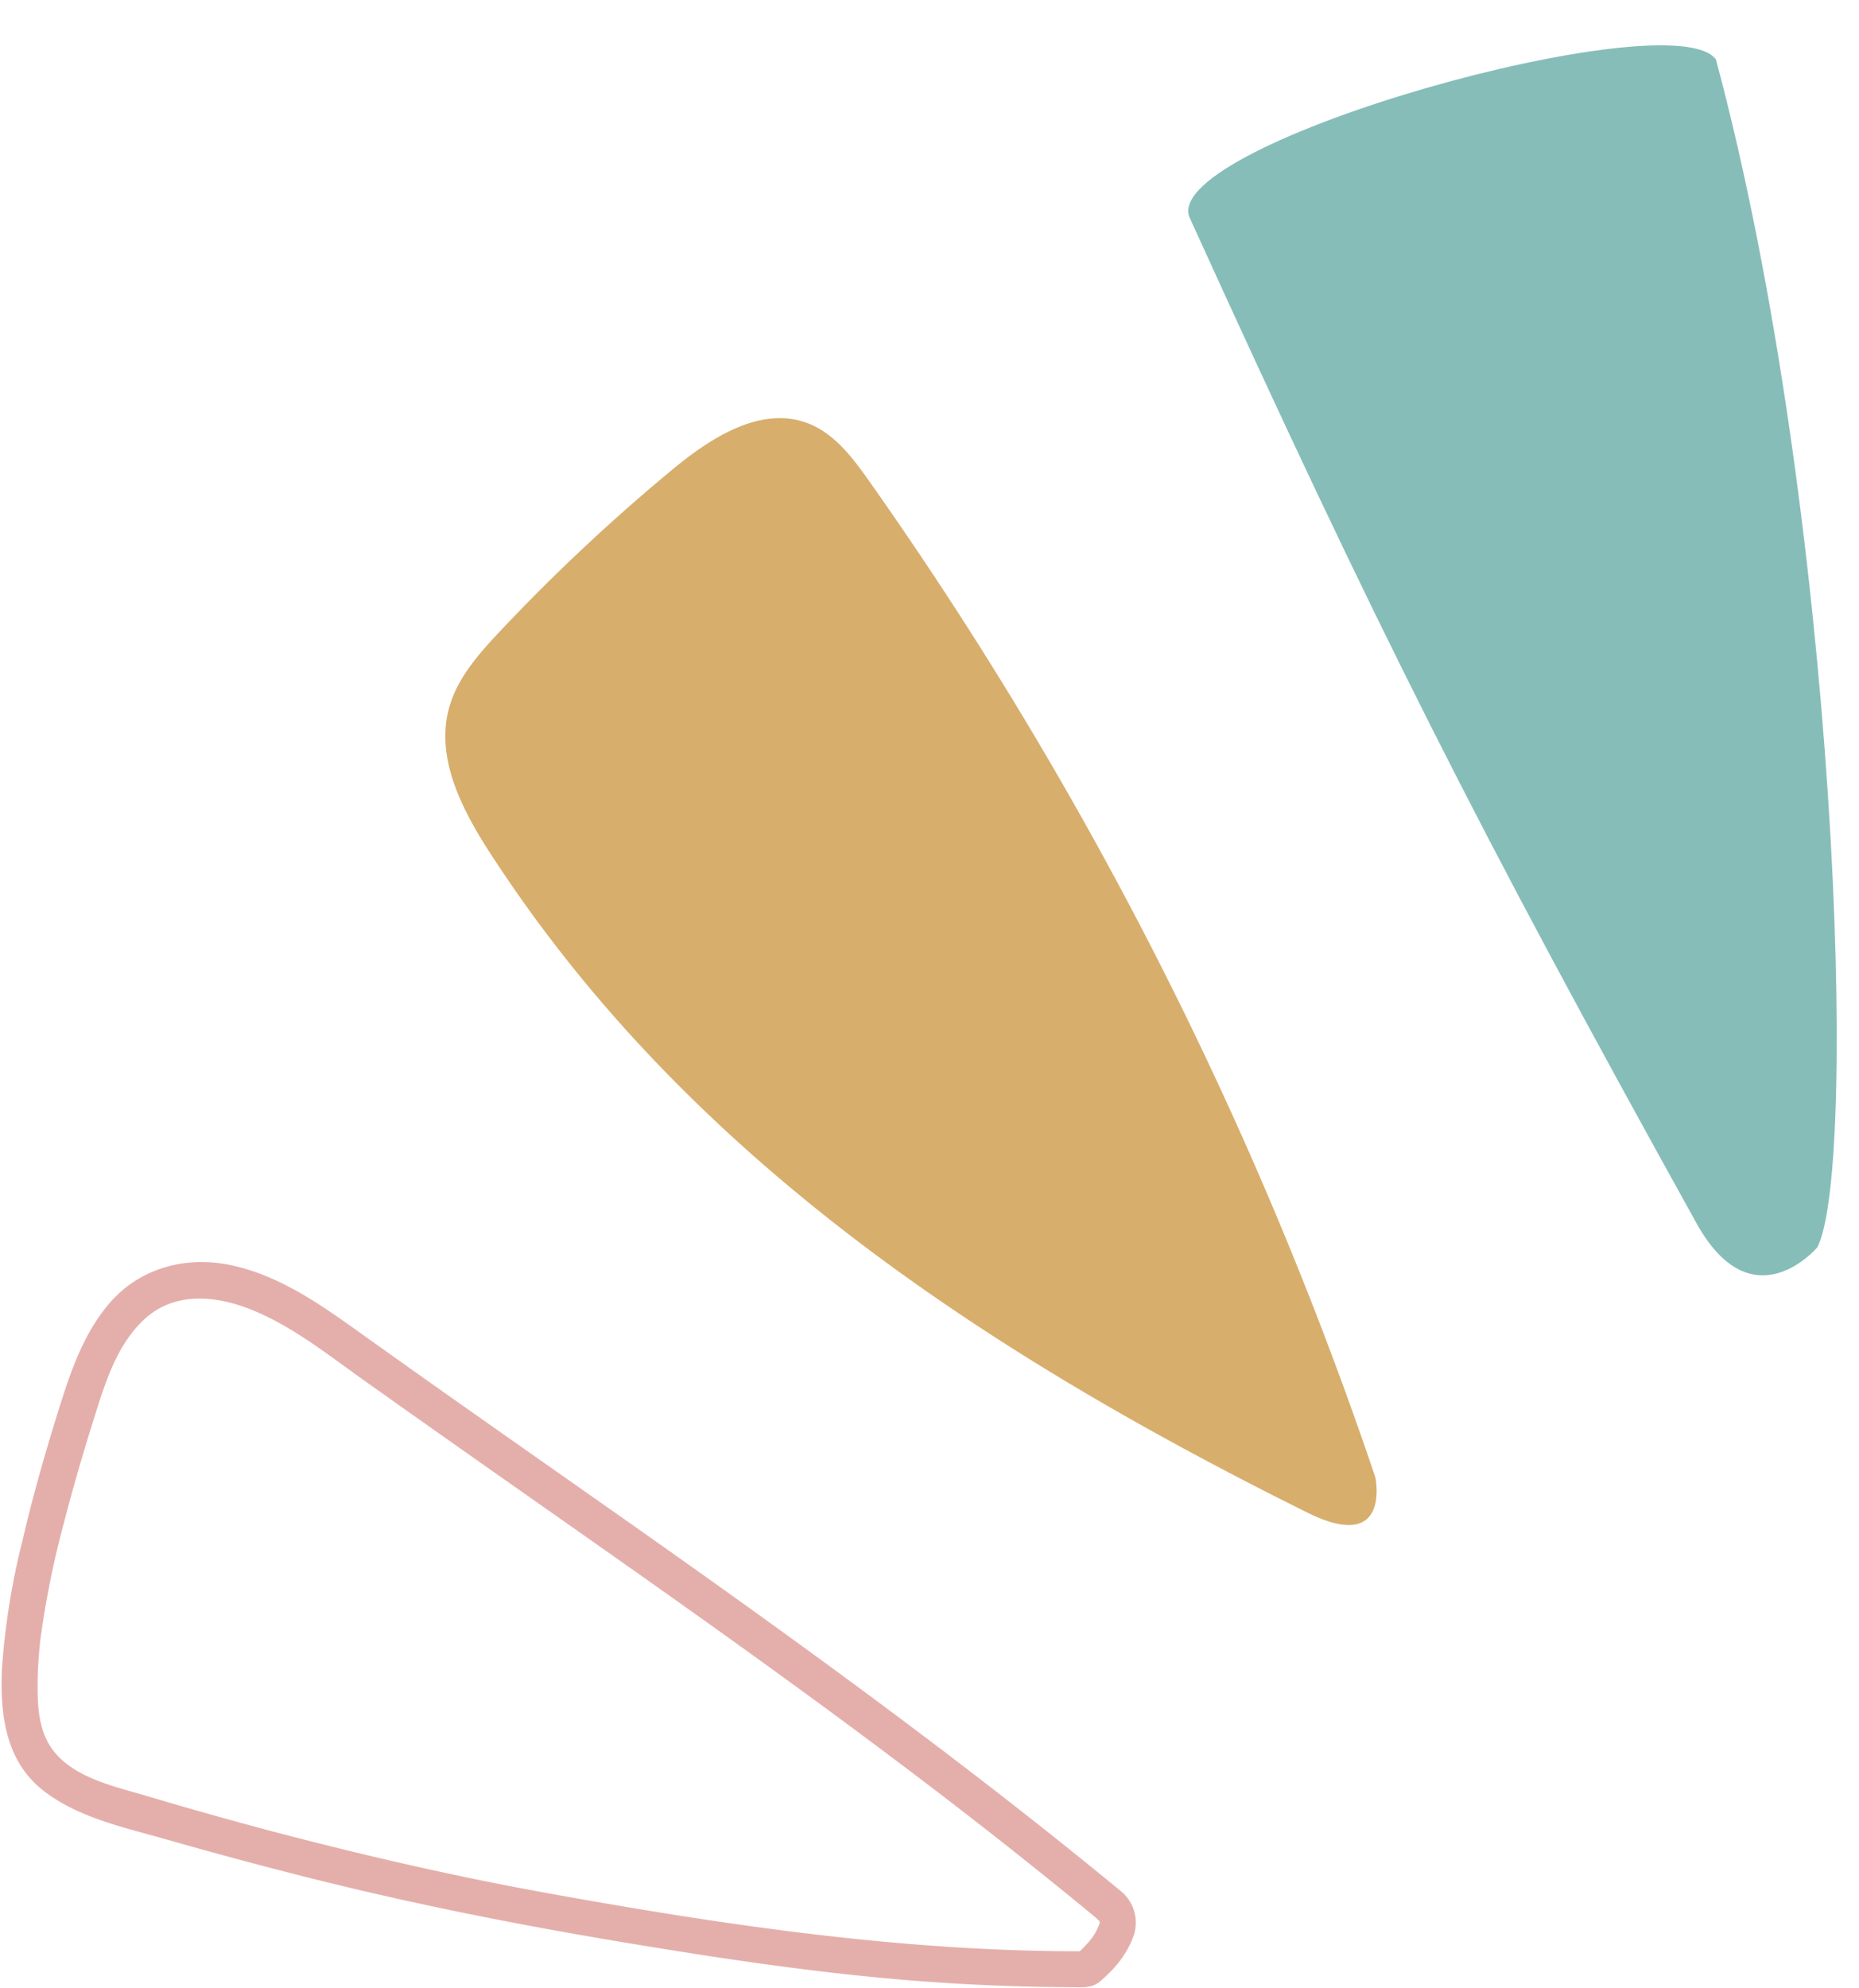
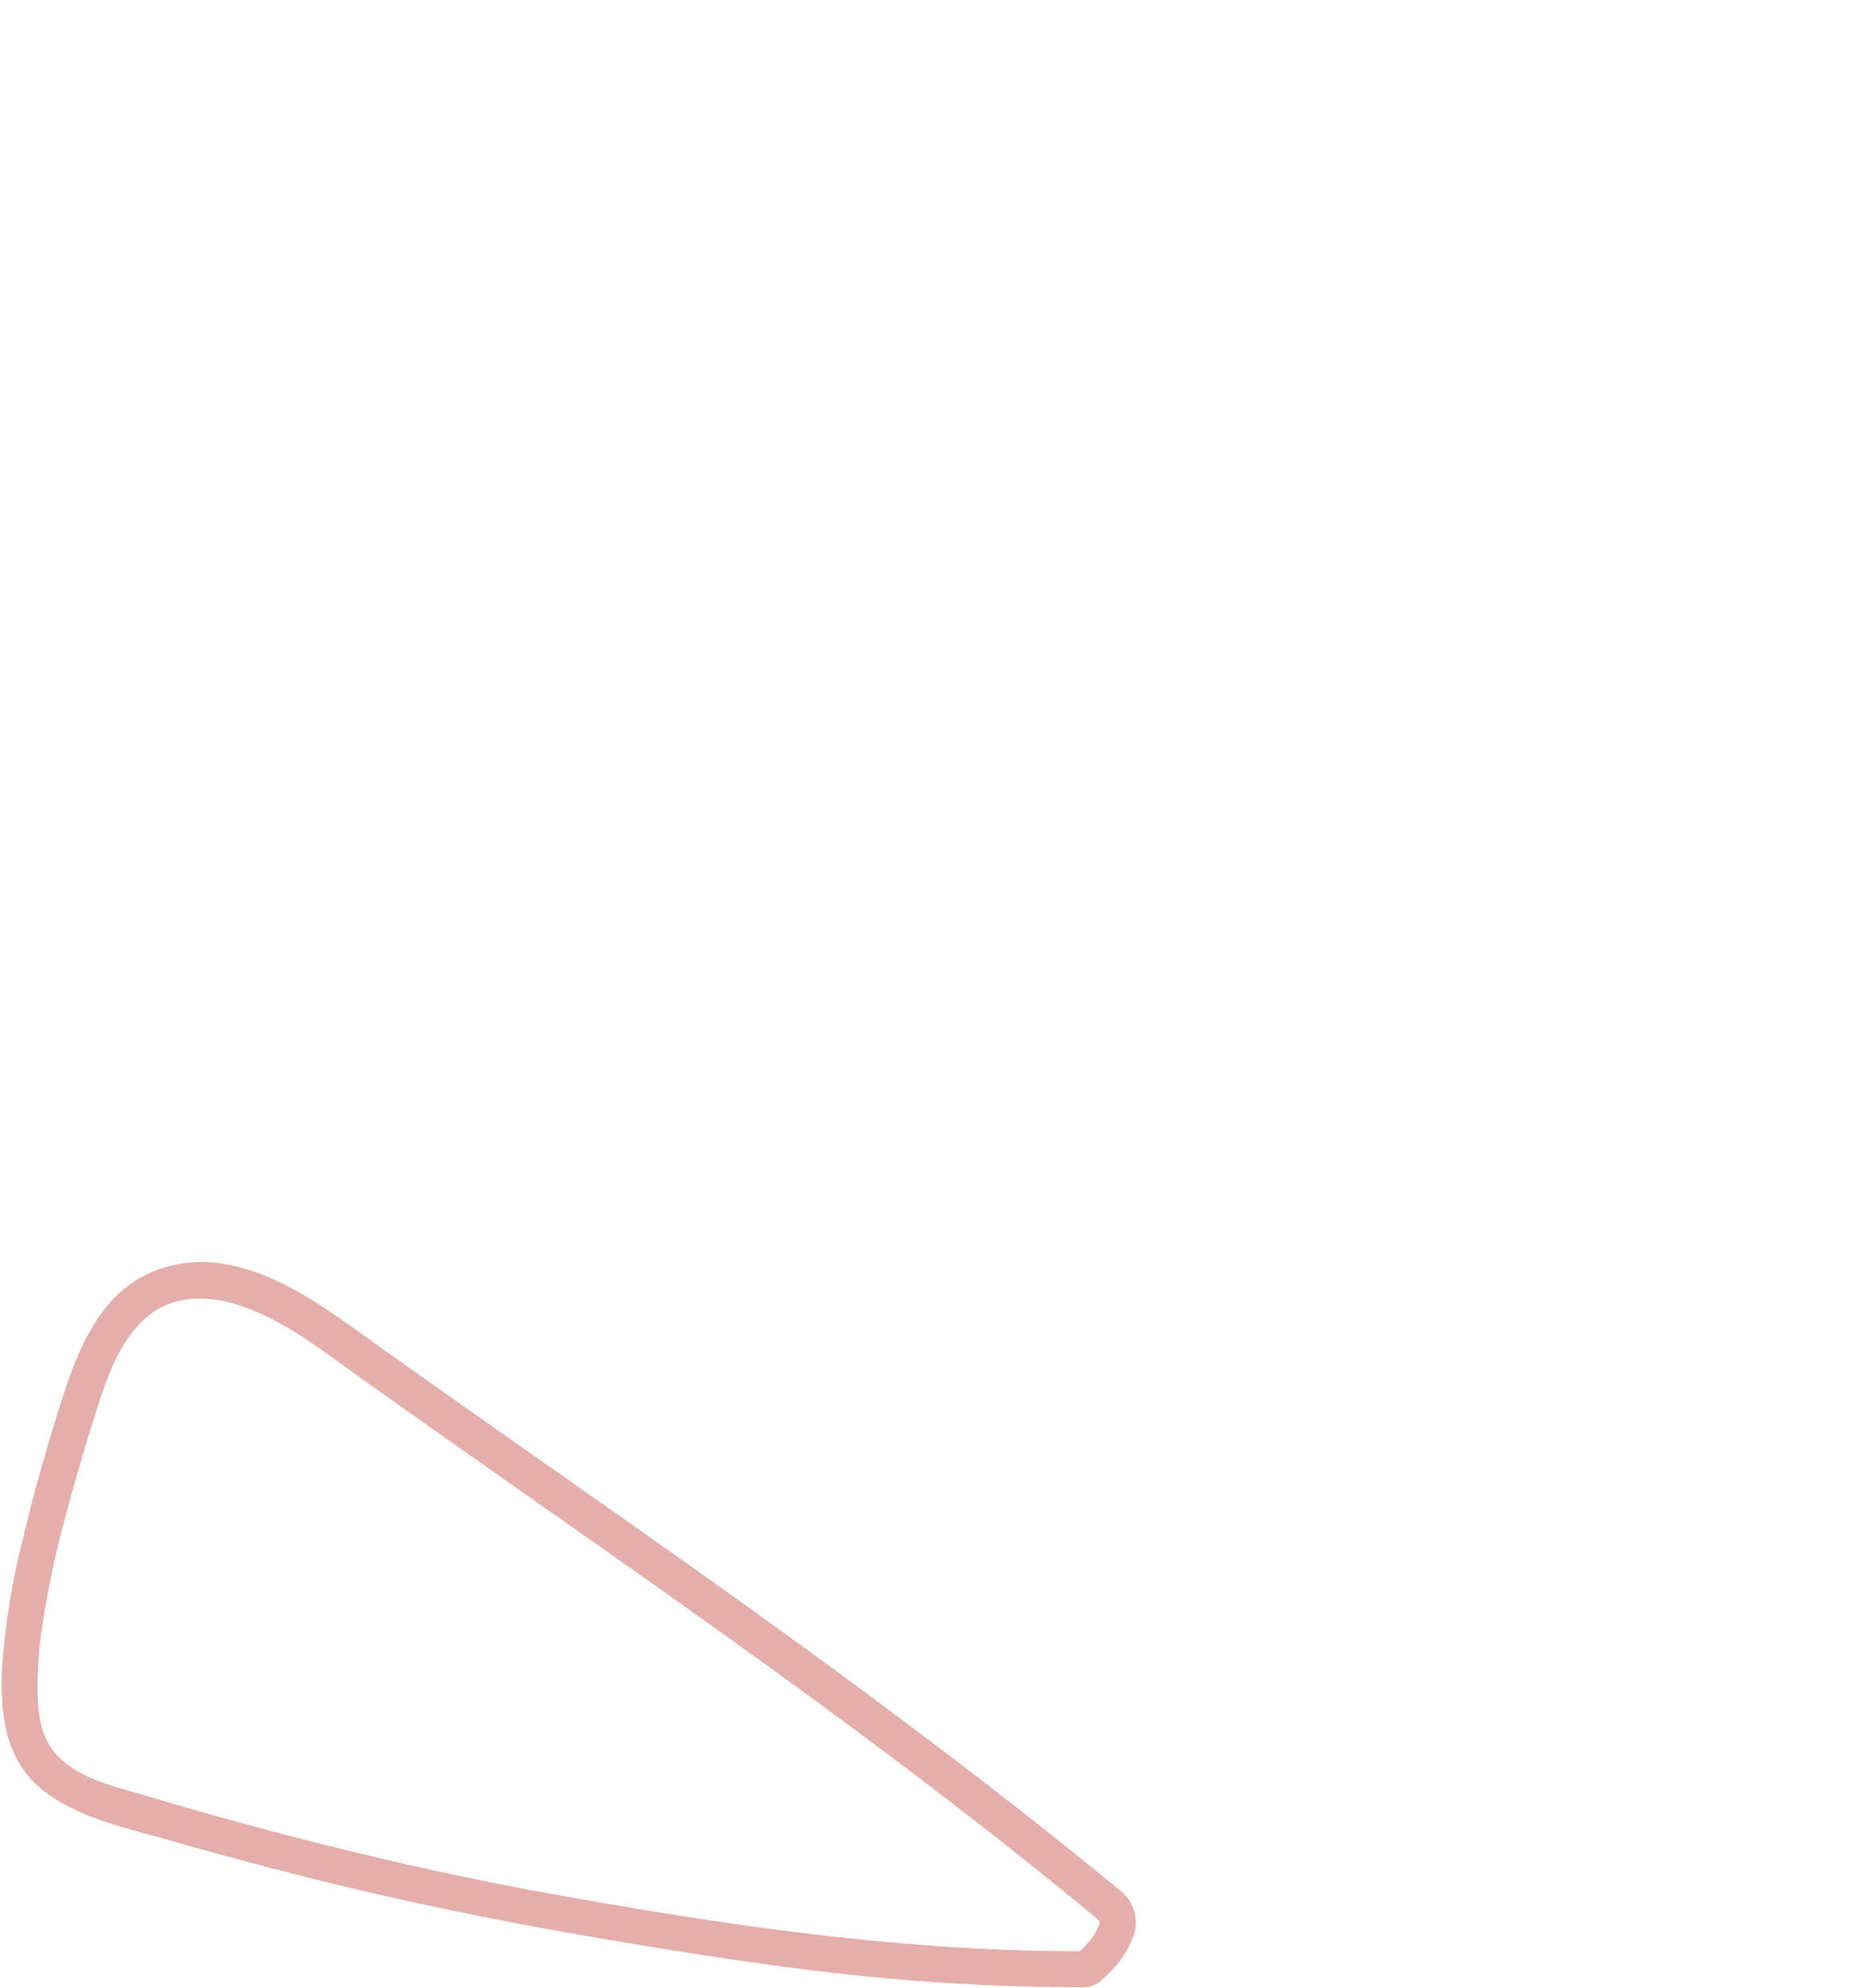
<svg xmlns="http://www.w3.org/2000/svg" data-name="Layer 1" fill="#000000" height="280.7" preserveAspectRatio="xMidYMid meet" version="1" viewBox="-0.2 -6.4 262.5 280.7" width="262.5" zoomAndPan="magnify">
  <g id="change1_1">
-     <path d="M184.39,207.14c-45.8-22.74-88.06-50.61-115.71-93.61-3.83-6-7.34-13.06-5.49-19.91,1.13-4.21,4.14-7.62,7.12-10.8A269.16,269.16,0,0,1,94.76,59.88c5.45-4.51,12.51-9.05,19.12-6.52,3.76,1.45,6.33,4.87,8.65,8.16A547.07,547.07,0,0,1,194,202.15S196.33,213.07,184.39,207.14Z" fill="#d8ae6d" />
-   </g>
+     </g>
  <g id="change2_1">
    <path d="M158.24,260.73c-22.79-18.79-46.73-36.08-70.88-53.07-12.2-8.58-24.43-17.11-36.56-25.79-5.48-3.92-11.22-8-17.88-9.54-6.49-1.52-13.19.09-17.64,5.23-3.88,4.5-5.68,10.21-7.42,15.78C6.05,199.18,4.37,205.06,3,211a102.73,102.73,0,0,0-2.9,17.84c-.33,6.29.3,13,5.5,17.3,5,4.07,11.74,5.44,17.76,7.17q10.25,2.93,20.57,5.52c14.39,3.6,28.88,6.48,43.51,8.92,13.85,2.31,27.75,4.42,41.76,5.51q10.88.84,21.79.89c1.5,0,2.91.21,4.14-.81.44-.37.85-.76,1.25-1.17a13.86,13.86,0,0,0,3.49-5.26A5.77,5.77,0,0,0,158.24,260.73Zm-3.17,4.17v.23a1.15,1.15,0,0,0-.07.19,7.67,7.67,0,0,1-1.1,2,16.89,16.89,0,0,1-1.63,1.76c-25.42,0-50.55-3.75-75.51-8.27-13-2.36-25.9-5.34-38.69-8.71Q29,249.69,20,247C15.4,245.67,9.49,244.33,6.81,240c-1.5-2.45-1.7-5.41-1.7-8.22a55.91,55.91,0,0,1,.46-7.2,131.77,131.77,0,0,1,3.31-16.2c1.33-5.14,2.83-10.23,4.43-15.29,1.5-4.78,3.19-9.9,7-13.35,4.2-3.78,9.92-3.24,14.83-1.3,5.76,2.28,10.75,6.25,15.75,9.82,10.82,7.7,21.7,15.31,32.57,22.95,21.51,15.12,42.92,30.42,63.43,46.9,2.58,2.07,5.16,4.17,7.71,6.28,0,0,.54.58.36.32l.1.14s0,0,0,.05S155.07,264.94,155.07,264.9Z" fill="#e4afab" />
  </g>
  <g id="change3_1">
-     <path d="M256.41,169.7s-9.14,10.85-17.06-3.41c-31-55.89-45.18-83.92-71.63-142.1C164.08,13.65,236.12-6.38,242.1,2,259.32,66.25,262.26,158.49,256.41,169.7Z" fill="#86bdb9" />
-   </g>
+     </g>
</svg>